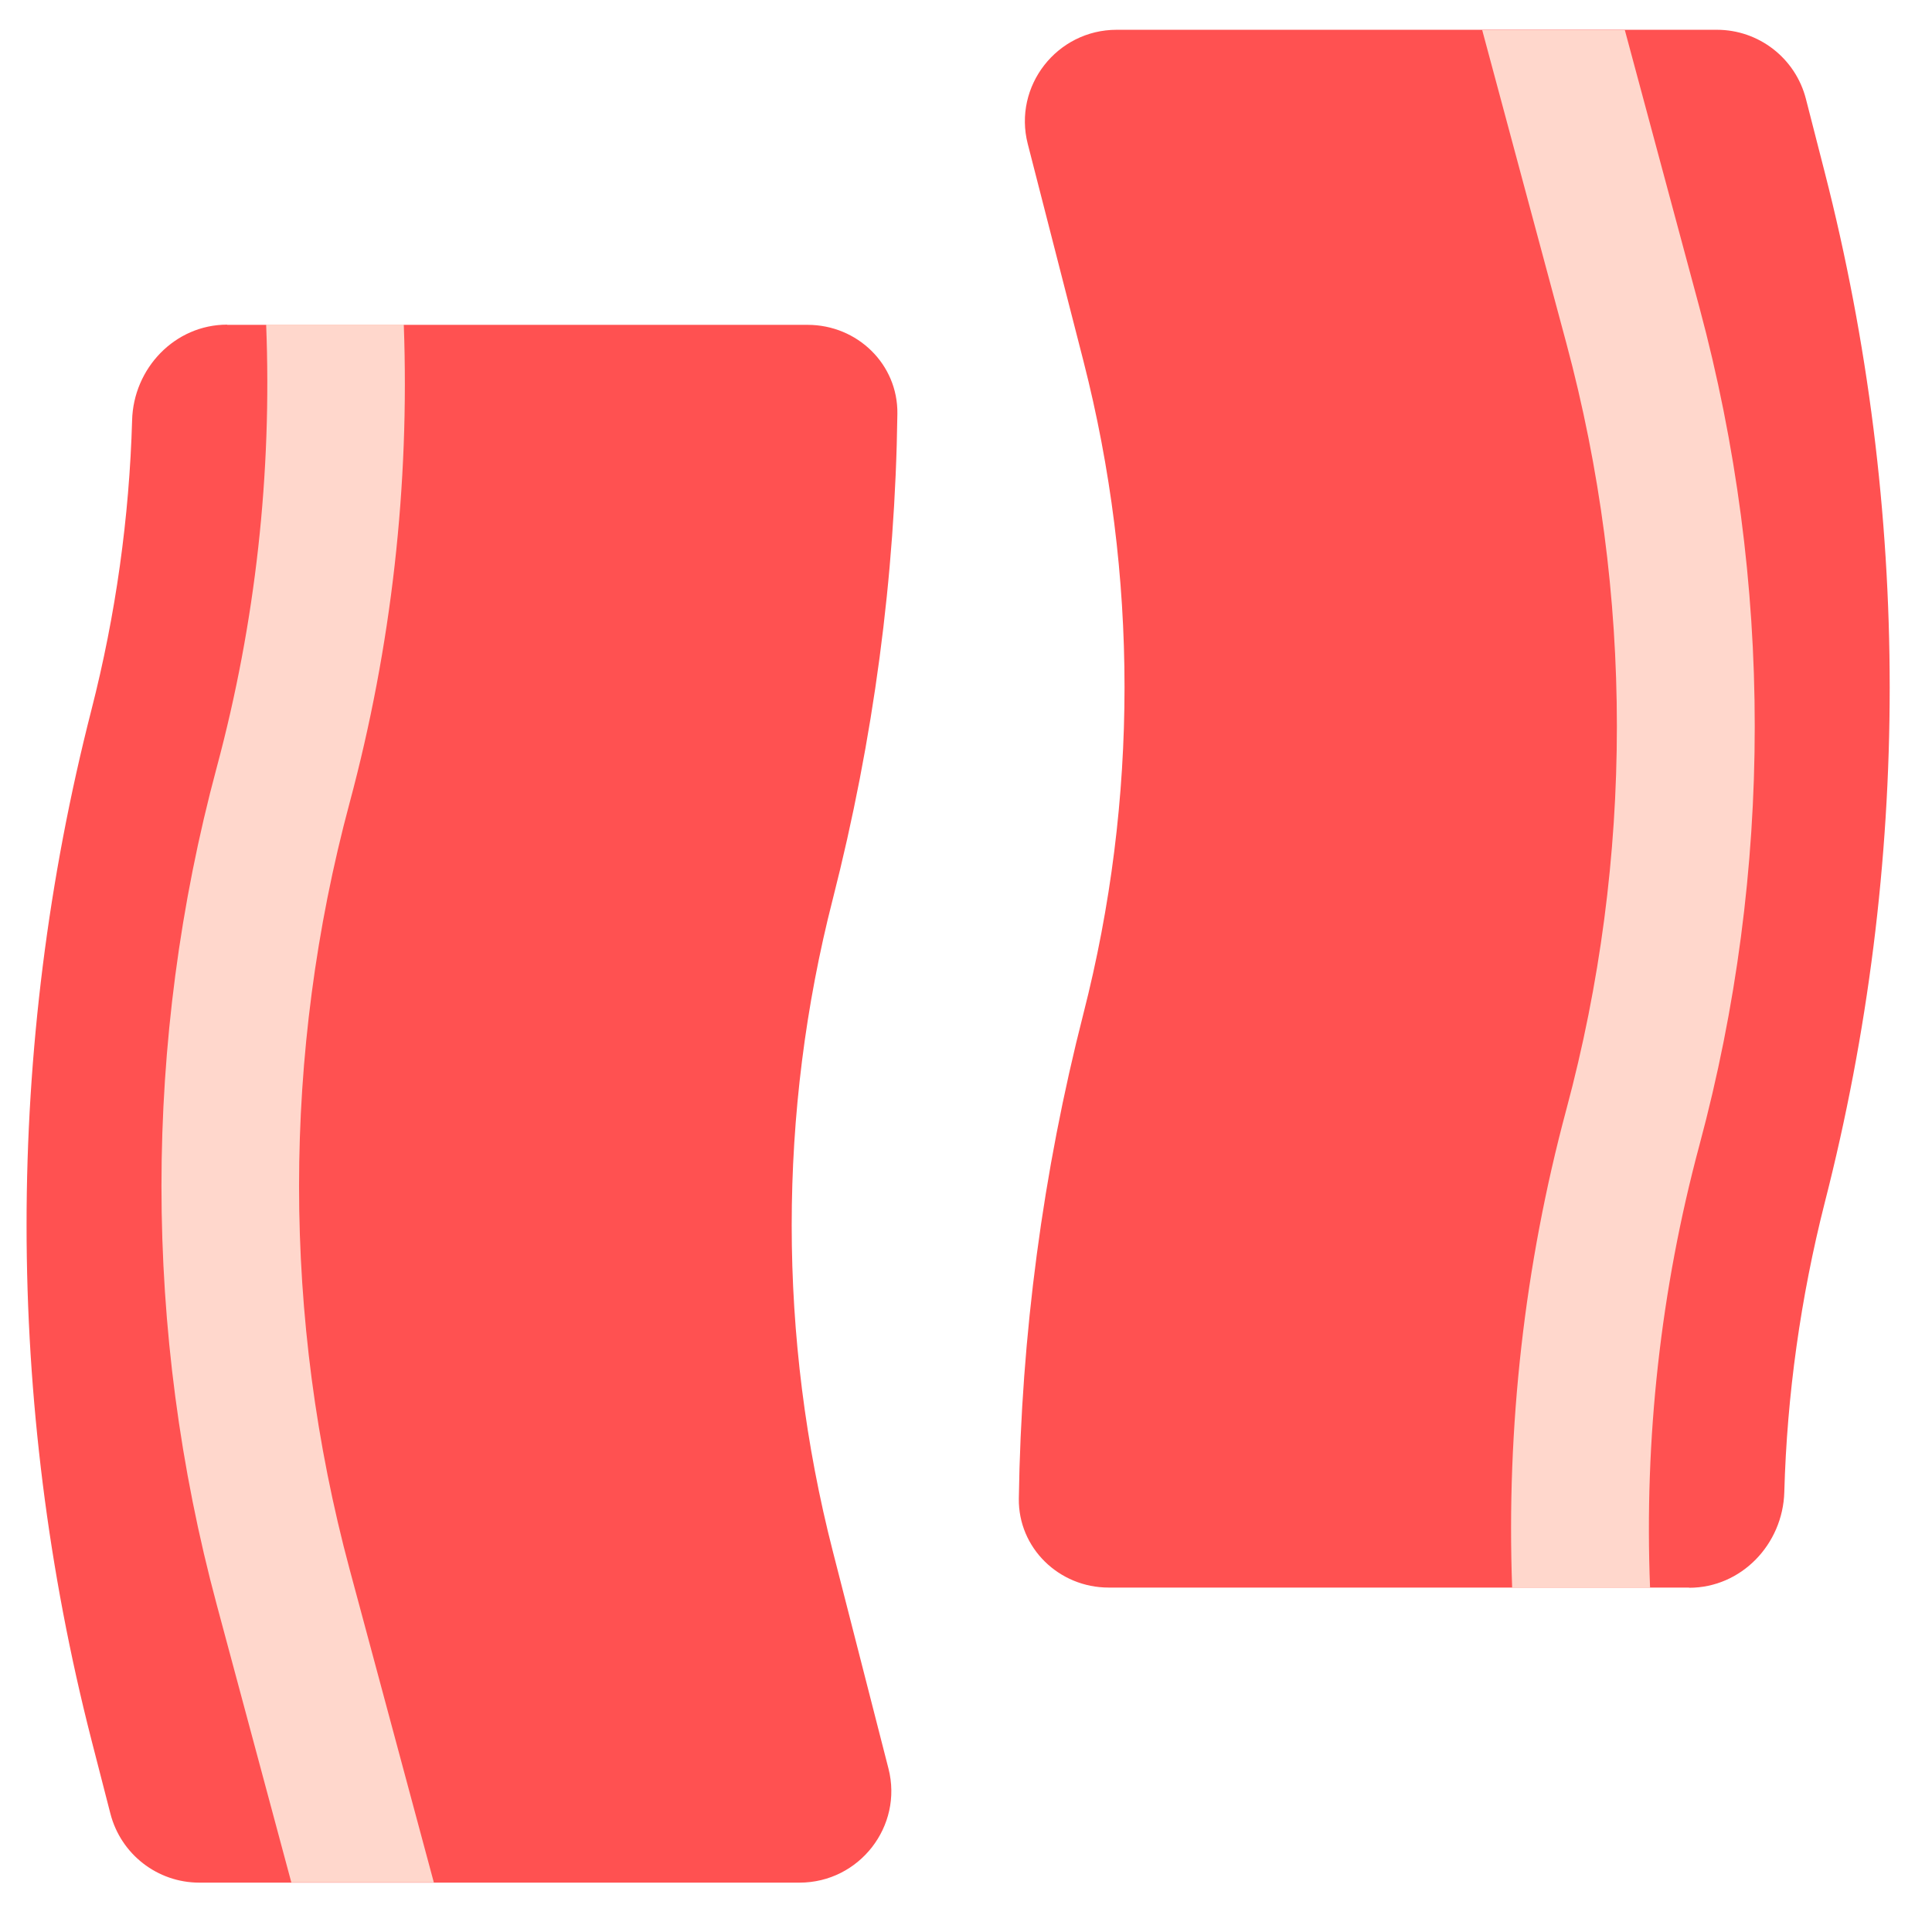
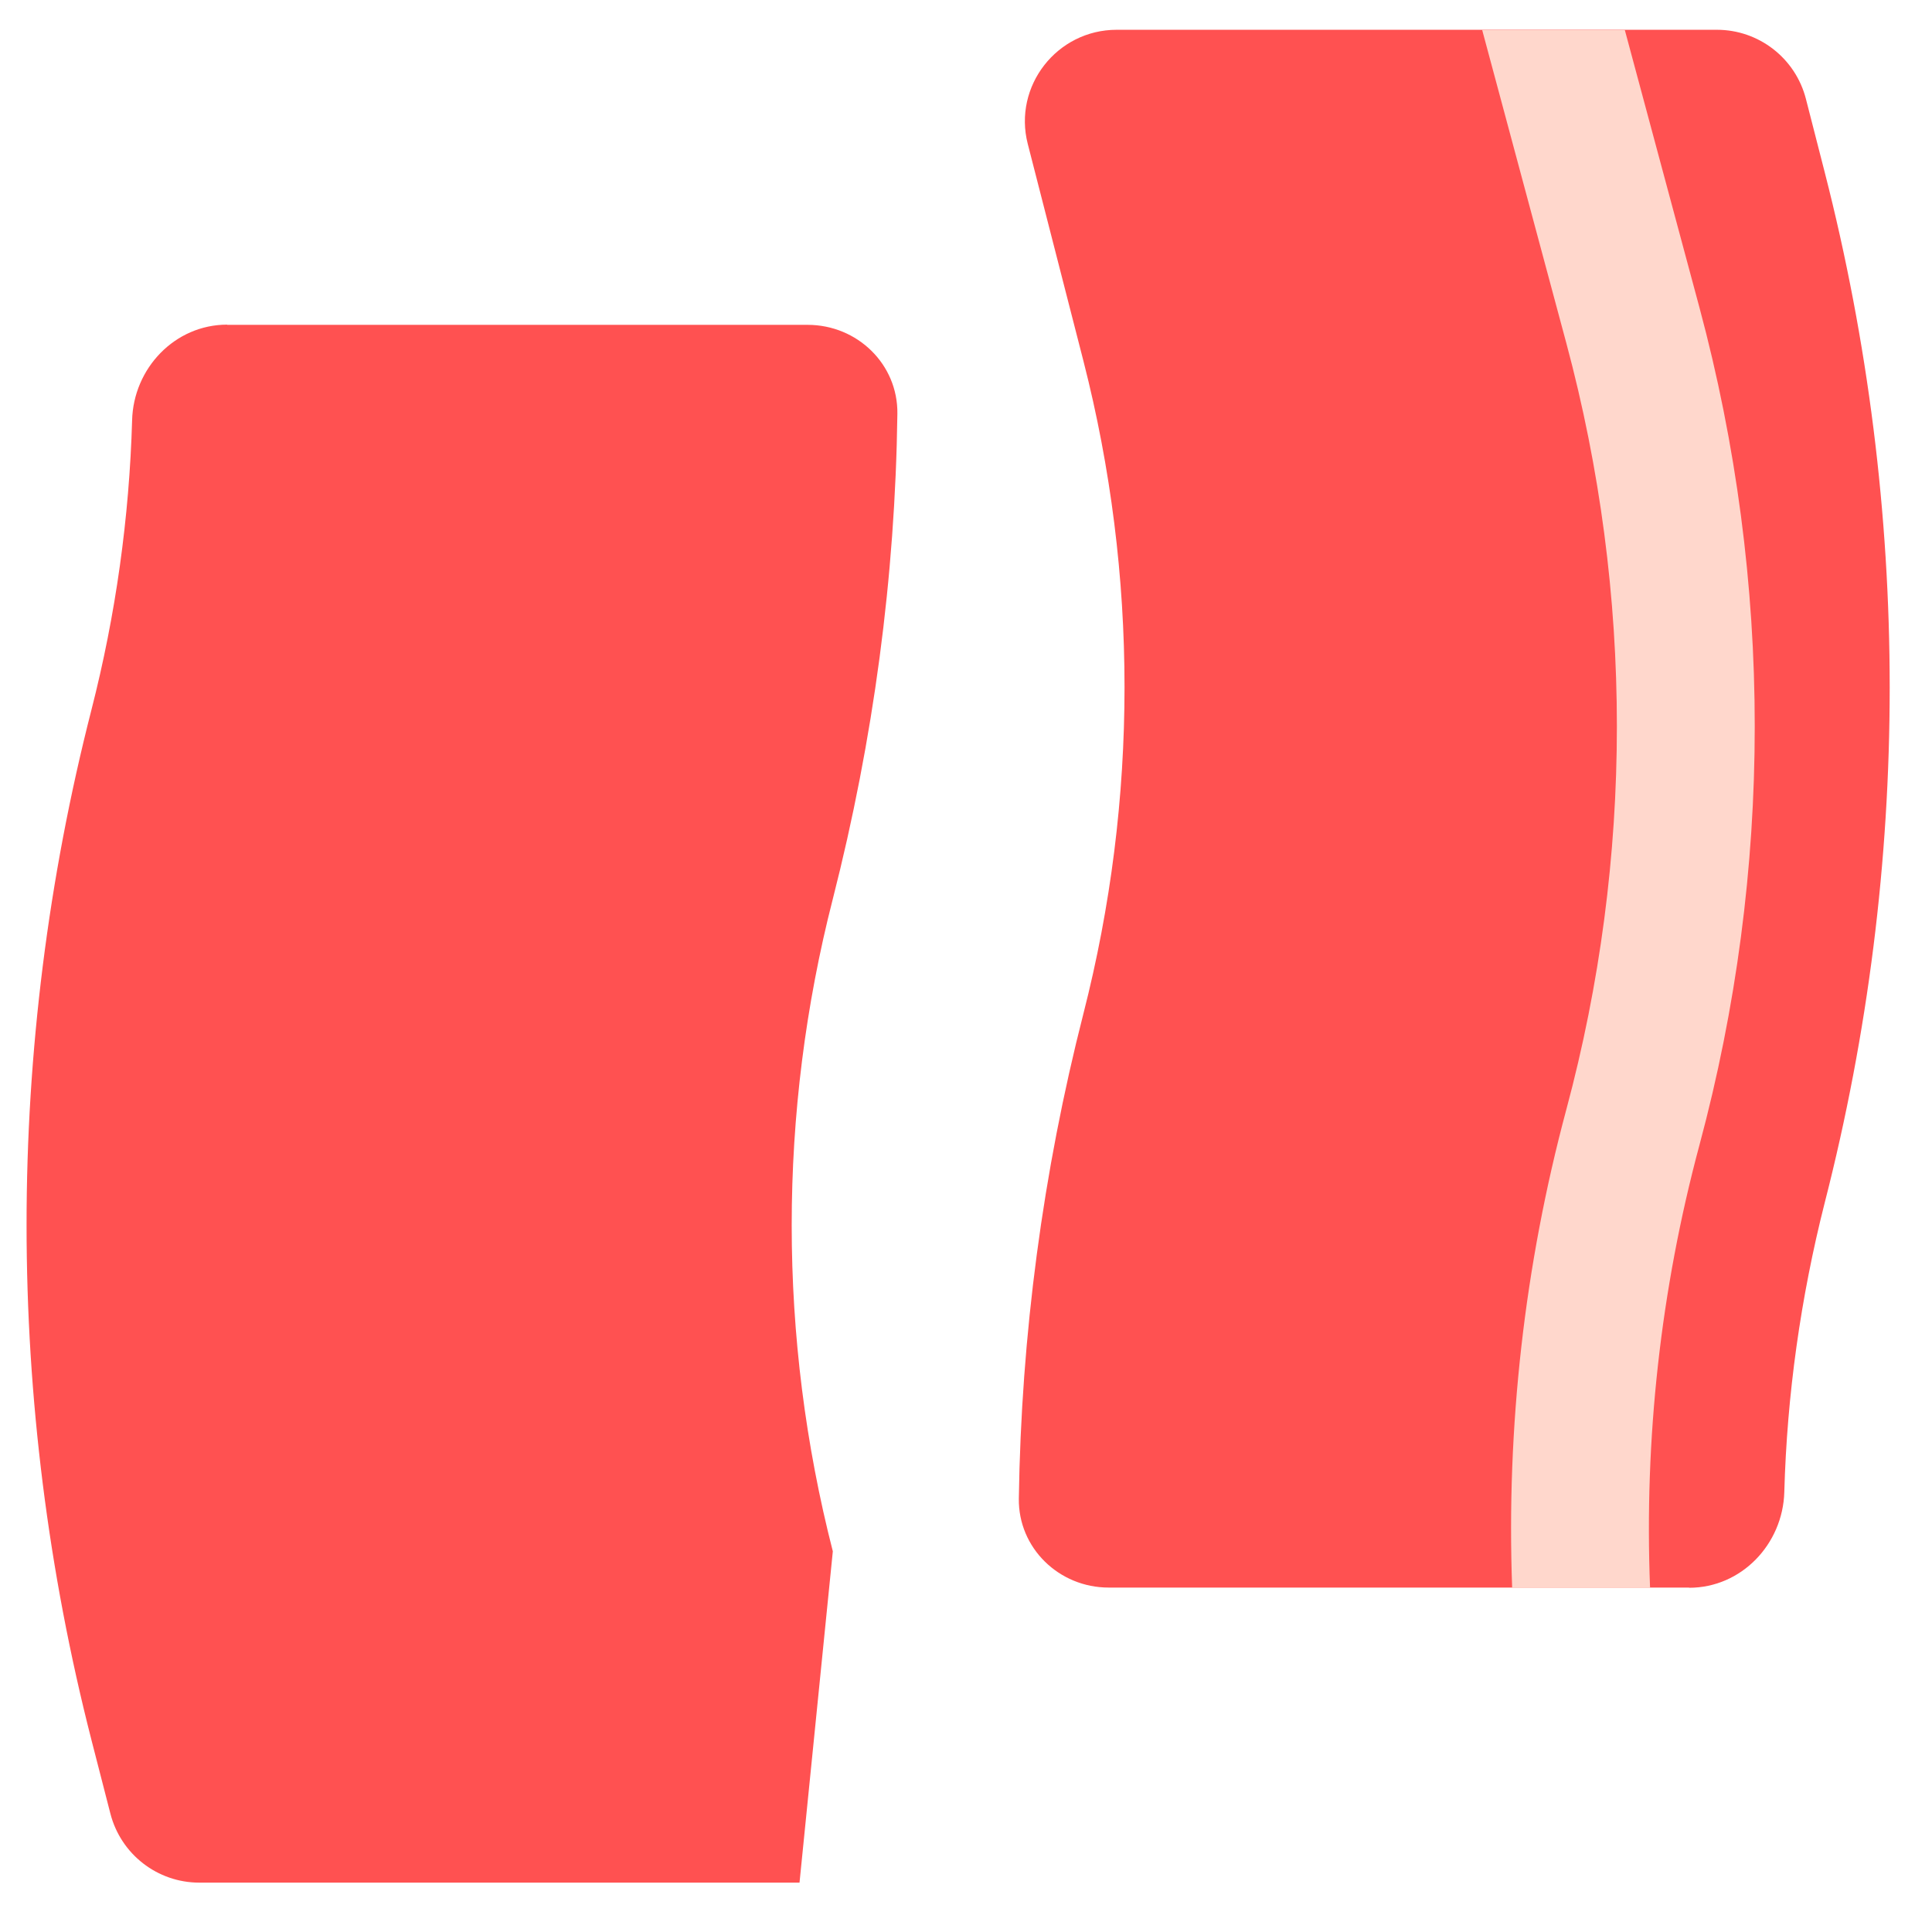
<svg xmlns="http://www.w3.org/2000/svg" width="29" height="29" viewBox="0 0 29 29" fill="none">
-   <path d="M3.41 4.873C2.626 4.873 2.003 5.527 1.983 6.309C1.941 7.768 1.738 9.227 1.373 10.653C0.074 15.727 0.074 21.045 1.373 26.119L1.657 27.223C1.814 27.832 2.362 28.259 2.992 28.259H12.001C12.899 28.259 13.558 27.412 13.336 26.546L12.501 23.286C11.678 20.075 11.678 16.707 12.501 13.493C13.111 11.103 13.438 8.66 13.47 6.211C13.48 5.469 12.87 4.876 12.122 4.876H3.41V4.873Z" fill="#FF5151" />
-   <path d="M3.995 4.873C4.083 7.104 3.838 9.341 3.254 11.516C2.147 15.636 2.147 19.971 3.254 24.09L4.373 28.256H6.512L5.248 23.556C4.236 19.788 4.236 15.818 5.248 12.05C5.878 9.702 6.149 7.283 6.061 4.873H3.995Z" fill="#FFD7CC" />
+   <path d="M3.41 4.873C2.626 4.873 2.003 5.527 1.983 6.309C1.941 7.768 1.738 9.227 1.373 10.653C0.074 15.727 0.074 21.045 1.373 26.119L1.657 27.223C1.814 27.832 2.362 28.259 2.992 28.259H12.001L12.501 23.286C11.678 20.075 11.678 16.707 12.501 13.493C13.111 11.103 13.438 8.66 13.47 6.211C13.48 5.469 12.87 4.876 12.122 4.876H3.41V4.873Z" fill="#FF5151" />
  <path d="M25.354 23.833C26.14 23.833 26.761 23.178 26.783 22.397C26.823 20.938 27.028 19.479 27.39 18.052C28.69 12.979 28.69 7.66 27.39 2.587L27.107 1.483C26.95 0.874 26.401 0.447 25.771 0.447H16.762C15.864 0.447 15.205 1.294 15.427 2.16L16.263 5.42C17.085 8.631 17.085 11.998 16.263 15.213C15.652 17.603 15.329 20.046 15.293 22.494C15.283 23.237 15.897 23.83 16.641 23.83H25.354V23.833Z" fill="#FF5151" />
  <path d="M24.768 23.833C24.68 21.602 24.925 19.365 25.509 17.189C26.616 13.07 26.616 8.735 25.509 4.615L24.389 0.45H22.248L23.511 5.15C24.523 8.917 24.523 12.887 23.511 16.655C22.881 19.003 22.61 21.423 22.698 23.833H24.765H24.768Z" fill="#FFD7CC" />
</svg>